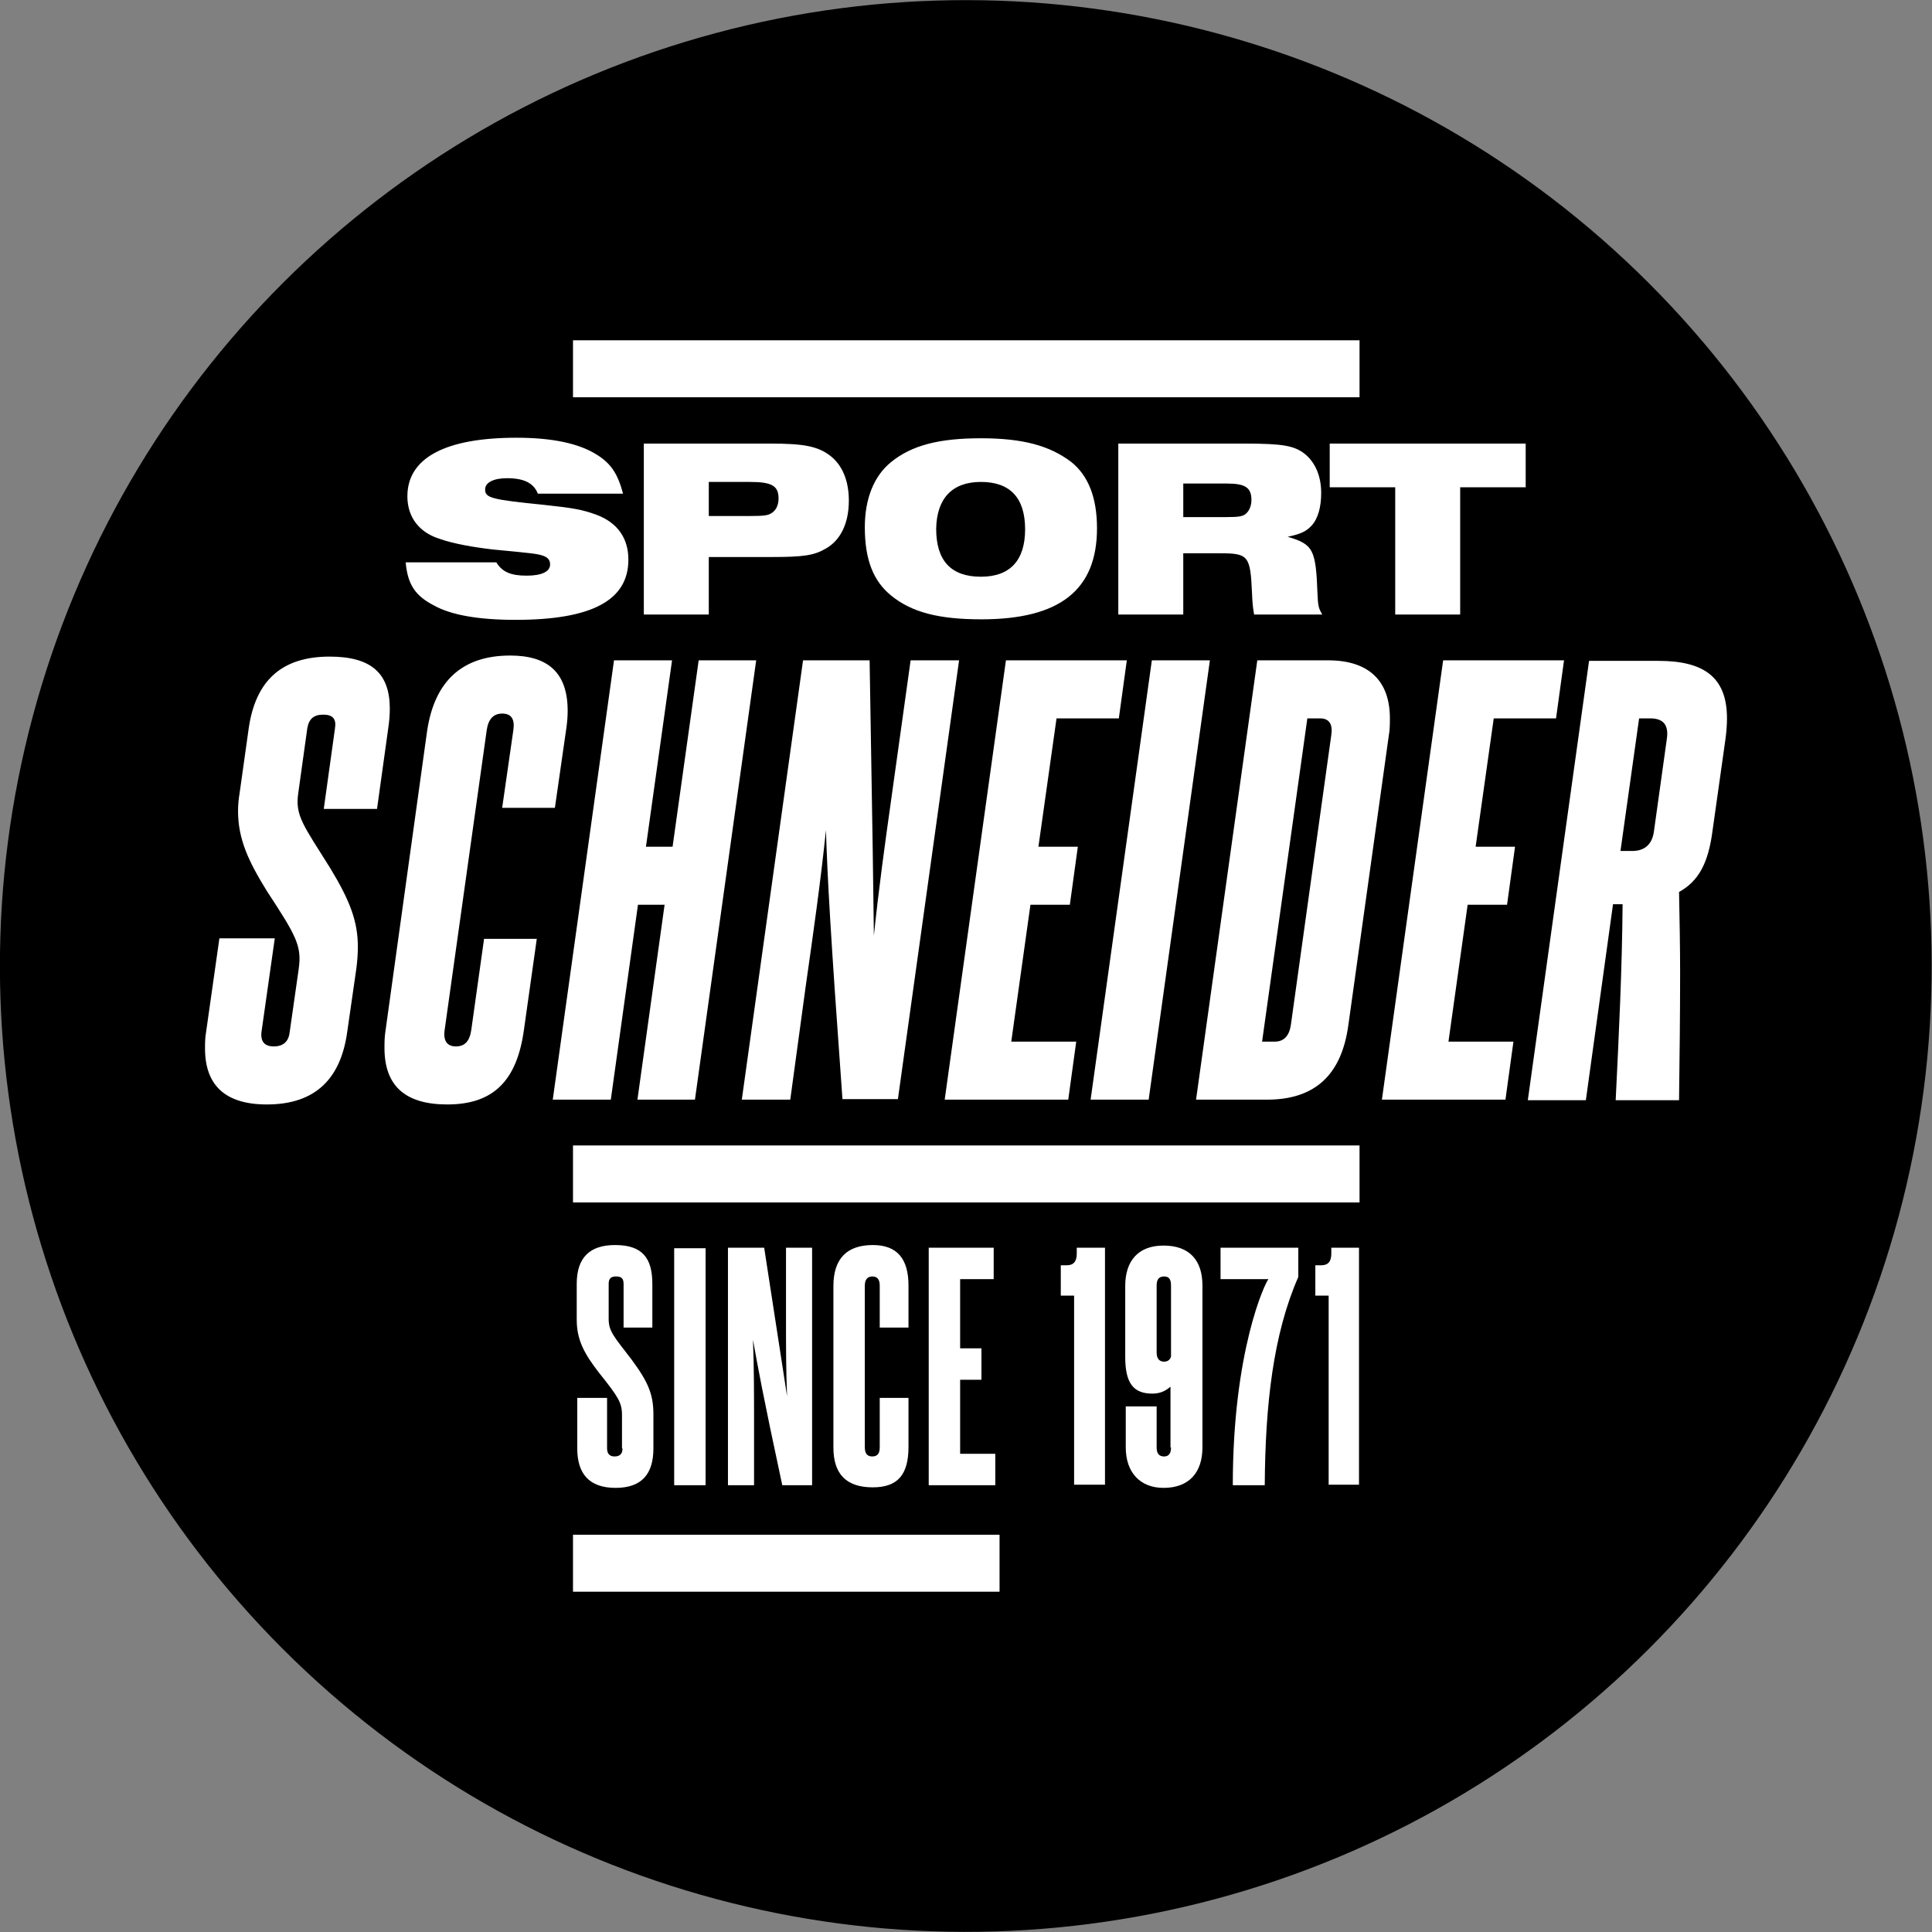
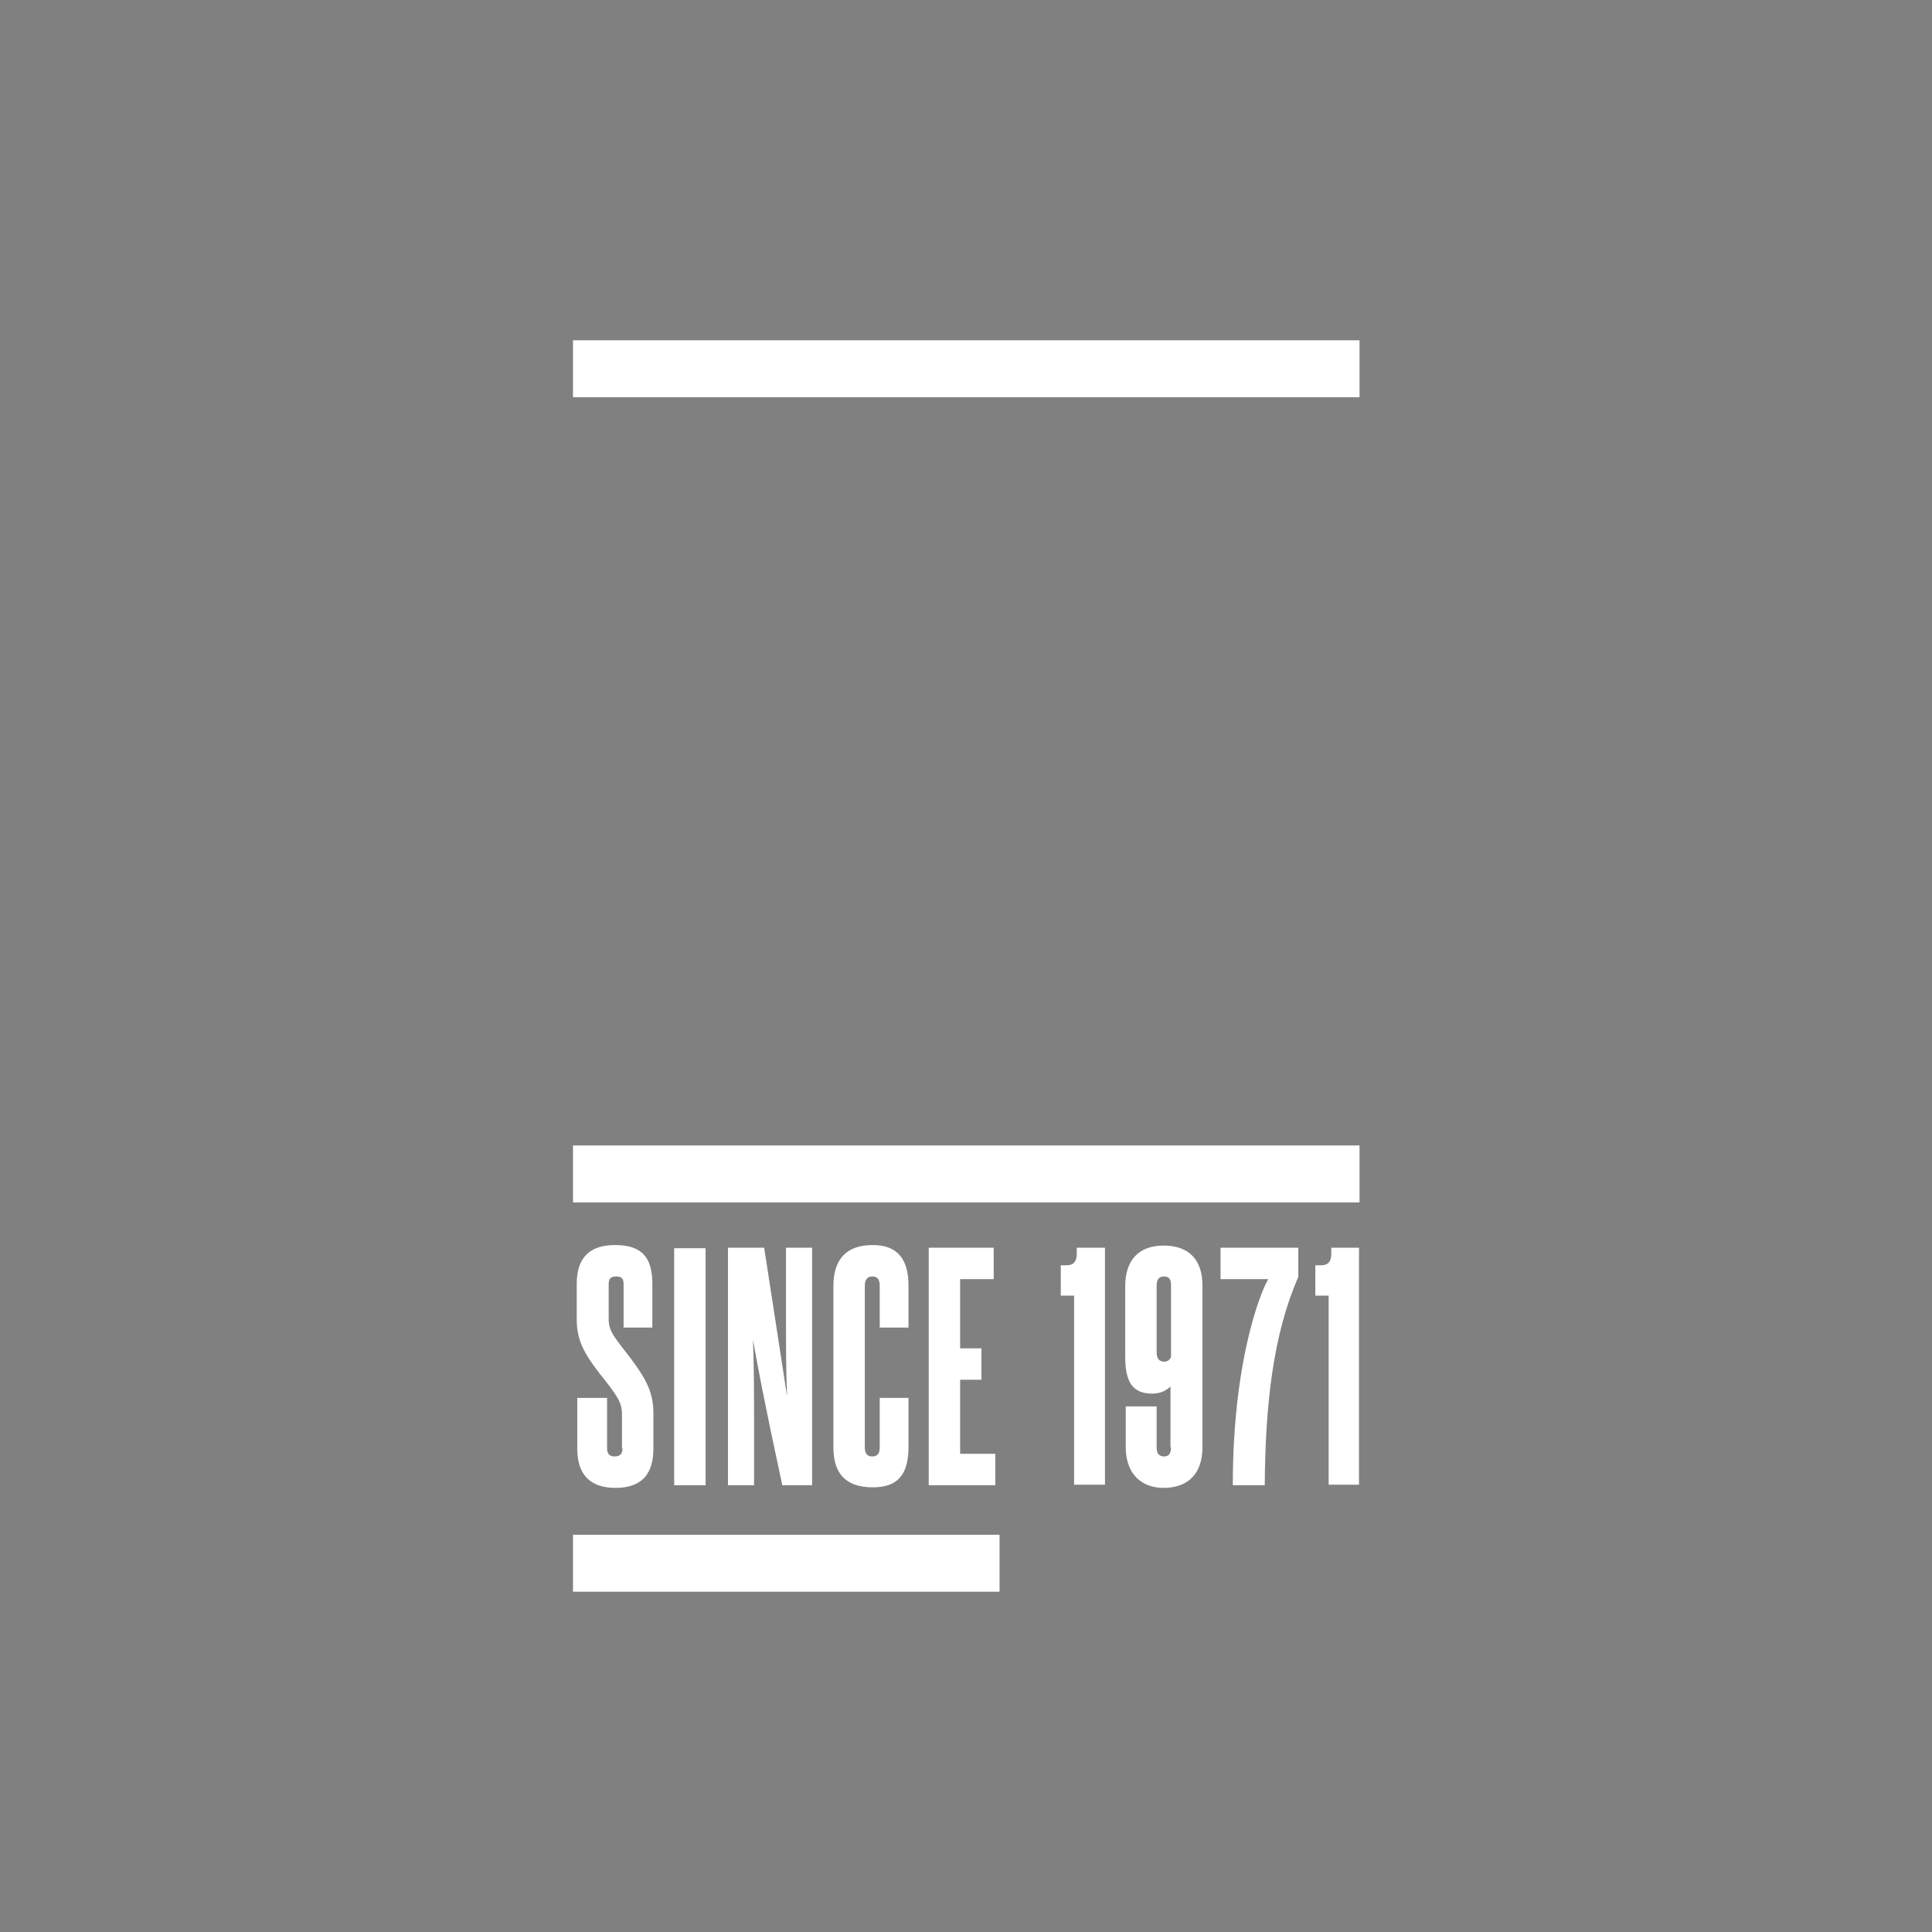
<svg xmlns="http://www.w3.org/2000/svg" id="Layer_1" x="0px" y="0px" viewBox="0 0 362.8 362.8" style="enable-background:new 0 0 362.8 362.8;" xml:space="preserve">
  <rect x="0" y="0" width="362.8" height="362.8" fill="#808080" stroke="none" />
  <style type="text/css">	.st0{fill:#FFFFFF;}</style>
  <g>
-     <ellipse transform="matrix(0.707 -0.707 0.707 0.707 -75.139 181.401)" cx="181.4" cy="181.4" rx="181.4" ry="181.4" />
    <g>
      <rect x="107.6" y="63.9" class="st0" width="147.7" height="10.7" />
      <rect x="107.6" y="215.1" class="st0" width="147.7" height="10.7" />
      <rect x="107.6" y="288.2" class="st0" width="80.1" height="10.7" />
      <path class="st0" d="M255.2,278.9v-44.6H250v1.1c0,1.5-0.6,2.2-1.9,2.2h-1.1v5.7h2.5v35.5H255.2z M237.5,278.9    c0.1-15.2,1.6-28.4,6.3-39.1v-5.5h-14.6v5.9h9c-0.6,0.6-6.7,13.4-6.7,38.7H237.5z M219.9,271.8c0,1.1-0.4,1.7-1.3,1.7    c-0.9,0-1.4-0.5-1.4-1.7v-7.7h-5.8v7.7c0,4.7,2.7,7.6,7.1,7.6c4.8,0,7.3-2.9,7.3-7.6v-30.4c0-4.7-2.4-7.5-7.3-7.5    c-4.8,0-7.2,2.9-7.2,7.6v13.3c0,4.9,1.5,6.9,5.1,6.9c1.8,0,2.8-0.8,3.4-1.3V271.8z M219.9,254.7c-0.1,0.5-0.5,1-1.3,1    c-0.9,0-1.4-0.6-1.4-1.7v-12.6c0-1.1,0.4-1.7,1.4-1.7c0.9,0,1.3,0.5,1.3,1.7V254.7z M207.5,278.9v-44.6h-5.3v1.1    c0,1.5-0.6,2.2-1.9,2.2h-1.1v5.7h2.5v35.5H207.5z M186.9,278.9V273h-6.6v-13.9h4v-5.9h-4v-13h6.3v-5.9h-12.2v44.6H186.9z     M165.2,271.8c0,1.1-0.4,1.7-1.4,1.7c-0.9,0-1.4-0.5-1.4-1.7v-30.4c0-1.1,0.5-1.7,1.4-1.7c0.9,0,1.4,0.5,1.4,1.7v7.9h5.4v-7.9    c0-5.1-2.2-7.6-6.7-7.6c-4.8,0-7.4,2.5-7.4,7.7v30.3c0,5.1,2.5,7.5,7.4,7.5c4.7,0,6.7-2.4,6.7-7.6v-9.2h-5.4V271.8z M152.5,278.9    v-44.6h-4.9v13.9c0,4.6,0,9.3,0.2,14c-0.7-4.6-1.4-9-4.3-27.9h-6.8v44.6h4.9v-11.5c0-5.3,0-10.6-0.2-15.8c0.9,5,1.8,10.1,5.5,27.3    H152.5z M132.5,234.4h-5.9v44.5h5.9V234.4z M116.9,272c0,1-0.5,1.5-1.5,1.5c-0.9,0-1.4-0.5-1.4-1.5v-9.5h-5.6v9.5    c0,4.7,2.2,7.4,7.2,7.4c5,0,7.1-2.7,7.1-7.4v-6.4c0-3.8-1-6.1-4.1-10.3c-3.3-4.3-4.3-5.3-4.3-7.6v-6.6c0-1,0.4-1.4,1.4-1.4    c1,0,1.4,0.4,1.4,1.4v8.2h5.4v-8.2c0-4.9-1.9-7.3-7-7.3c-4.8,0-7.2,2.4-7.2,7.3v6.7c0,3.8,1.4,6.4,4.2,10c3.6,4.5,4.3,5.6,4.3,7.9    V272z" />
-       <path class="st0" d="M315.3,206.5c0.1-7.8,0.2-15.7,0.2-23.7c0-5.1-0.1-10.2-0.2-15.3c3.6-2,5.5-5.3,6.3-11.6l2.4-17    c0.2-1.4,0.3-2.8,0.3-4c0-7.8-4.4-10.8-12.9-10.8h-13l-11.5,82.5h10.9l5.1-36.8h1.8c-0.1,12.2-0.7,24.6-1.3,36.8H315.3z     M310.6,156c-0.3,2.5-1.7,3.8-4.1,3.8h-2.2l3.5-24.9h2.1c2.5,0,3.5,1.3,3.1,3.9L310.6,156z M282.7,206.5l1.5-10.9H272l3.6-25.7    h7.4l1.5-10.9h-7.4l3.4-24.1h11.7l1.5-10.9h-22.7l-11.5,82.5H282.7z M237.9,206.5c8.9,0,14-4.5,15.3-14l7.6-54.4    c0.2-1.1,0.2-2.2,0.2-3.2c0-6.9-3.8-10.9-11.6-10.9h-13.3l-11.5,82.5H237.9z M242.4,192.5c-0.3,2-1.3,3.1-3,3.1H237l8.5-60.7h2.4    c1.7,0,2.4,1.1,2.1,3.1L242.4,192.5z M215.7,206.5l11.5-82.5h-10.9l-11.5,82.5H215.7z M200.6,206.5l1.5-10.9h-12.2l3.6-25.7h7.4    l1.5-10.9H195l3.4-24.1h11.7l1.5-10.9h-22.7l-11.5,82.5H200.6z M168.6,206.5l11.5-82.5H171l-3.6,25.8c-1.2,8.5-2.4,17.2-3.3,25.9    c-0.1-8.5-0.2-16.7-0.8-51.7h-12.5l-11.5,82.5h9.1l2.9-21.3c1.4-9.8,2.8-19.6,3.8-29.3c0.3,9.2,0.8,18.7,3.1,50.5H168.6z     M130.5,206.5L142,124h-10.8l-4.9,35h-5l4.9-35h-10.9l-11.5,82.5h10.9l5.1-36.6h5l-5.1,36.6H130.5z M88.5,193.4    c-0.3,2.1-1.2,3.1-2.9,3.1c-1.6,0-2.4-1-2.1-3.1l7.9-56.3c0.3-2.1,1.3-3.1,2.9-3.1c1.7,0,2.4,1,2.1,3.1l-2.1,14.6h9.9l2.1-14.6    c0.2-1.3,0.3-2.5,0.3-3.6c0-7.1-3.6-10.4-10.8-10.4c-8.9,0-14.2,4.7-15.6,14.2l-7.8,56.2c-0.2,1.2-0.2,2.3-0.2,3.3    c0,7.2,4,10.6,11.8,10.6c8.7,0,13.1-4.5,14.4-14.1l2.4-17h-9.9L88.5,193.4z M54.4,193.8c-0.2,1.8-1.2,2.7-3,2.7    c-1.7,0-2.5-0.9-2.3-2.7l2.5-17.6H41.2l-2.5,17.6c-0.2,1.1-0.2,2.1-0.2,3.1c0,6.7,3.6,10.5,11.6,10.5c9.3,0,13.9-5,15.1-13.6    l1.7-11.8c0.2-1.5,0.3-2.9,0.3-4.2c0-4.8-1.5-8.7-5.2-14.8c-5-8-6.6-9.8-6-14l1.7-12.2c0.3-1.8,1.2-2.6,3-2.6    c1.8,0,2.5,0.8,2.2,2.6l-2.1,15.1h10l2.1-15.1c0.2-1.3,0.3-2.6,0.3-3.7c0-6.6-3.4-9.8-11.3-9.8c-8.9,0-13.9,4.4-15.2,13.5    L45,148.9c-0.2,1.2-0.3,2.3-0.3,3.4c0,5.3,2,9.5,5.4,15c5.5,8.4,6.6,10.3,6,14.6L54.4,193.8z" />
-       <path class="st0" d="M262,115.4h12.2V91.5h12.3v-8.2h-36.8v8.2H262V115.4z M222.2,97.1v-6.3h8.2c3.5,0,4.6,0.8,4.6,3.1    c0,1.2-0.5,2.2-1.2,2.7c-0.6,0.4-1.4,0.5-3.5,0.5H222.2z M210,115.4h12.2v-11.5h7c5.2,0,5.6,0.5,5.9,7.3c0.1,2.5,0.2,2.9,0.4,4.2    h12.8c-0.7-1.2-0.8-1.6-0.9-4c-0.3-8.2-0.8-9.2-5.6-10.6c2.4-0.5,3.5-1,4.5-2.1c1.2-1.3,1.8-3.5,1.8-6.1c0-3.2-1.1-5.7-3-7.3    c-2-1.6-4.1-2-11.4-2H210V115.4z M184.2,90.5c5.5,0,8.3,3,8.3,8.9c0,5.8-2.8,8.9-8.3,8.9c-5.6,0-8.4-3-8.4-9    C175.9,93.6,178.8,90.5,184.2,90.5 M184.2,82.3c-7.8,0-13,1.3-16.9,4.5c-3.2,2.6-4.9,6.9-4.9,12.2c0,6.1,1.6,10.1,4.9,12.8    c3.9,3.2,9,4.5,17,4.5c14.7,0,21.7-5.5,21.7-17.1c0-5.7-1.6-9.9-4.9-12.5C197.1,83.7,192.1,82.3,184.2,82.3 M133.1,96.9v-6.4h7.7    c4.1,0,5.4,0.7,5.4,3.1c0,1.3-0.5,2.3-1.4,2.8c-0.6,0.4-1.5,0.5-4,0.5H133.1z M120.9,115.4h12.2v-10.8h11.8c6,0,8-0.3,10.2-1.6    c2.8-1.6,4.3-4.8,4.3-9c0-3.7-1.2-6.7-3.6-8.5c-2.3-1.7-4.9-2.2-11-2.2h-23.9V115.4z M76.2,105.8c0.4,4,1.8,6.1,5.3,7.9    c3.2,1.8,8.4,2.7,15.3,2.7c14.4,0,21.2-3.7,21.2-11.3c0-4-2-6.9-5.9-8.4c-2.7-1-4.4-1.3-10-1.9c-9.9-1-11-1.3-11-2.9    c0-1.3,1.6-2.1,4.1-2.1c3.2,0,5,0.9,5.8,2.9h16c-1-3.7-2.2-5.6-4.9-7.3c-3.3-2.1-8.3-3.2-15.1-3.2c-13.4,0-20.5,3.8-20.5,11    c0,3.9,2.2,6.8,6.1,8c2.5,0.9,6.5,1.6,10.1,2c7.4,0.7,8.1,0.8,9.1,1.1c1,0.3,1.5,0.8,1.5,1.7c0,1.3-1.5,2.1-4.4,2.1    c-3,0-4.6-0.7-5.7-2.5H76.2z" />
    </g>
  </g>
</svg>